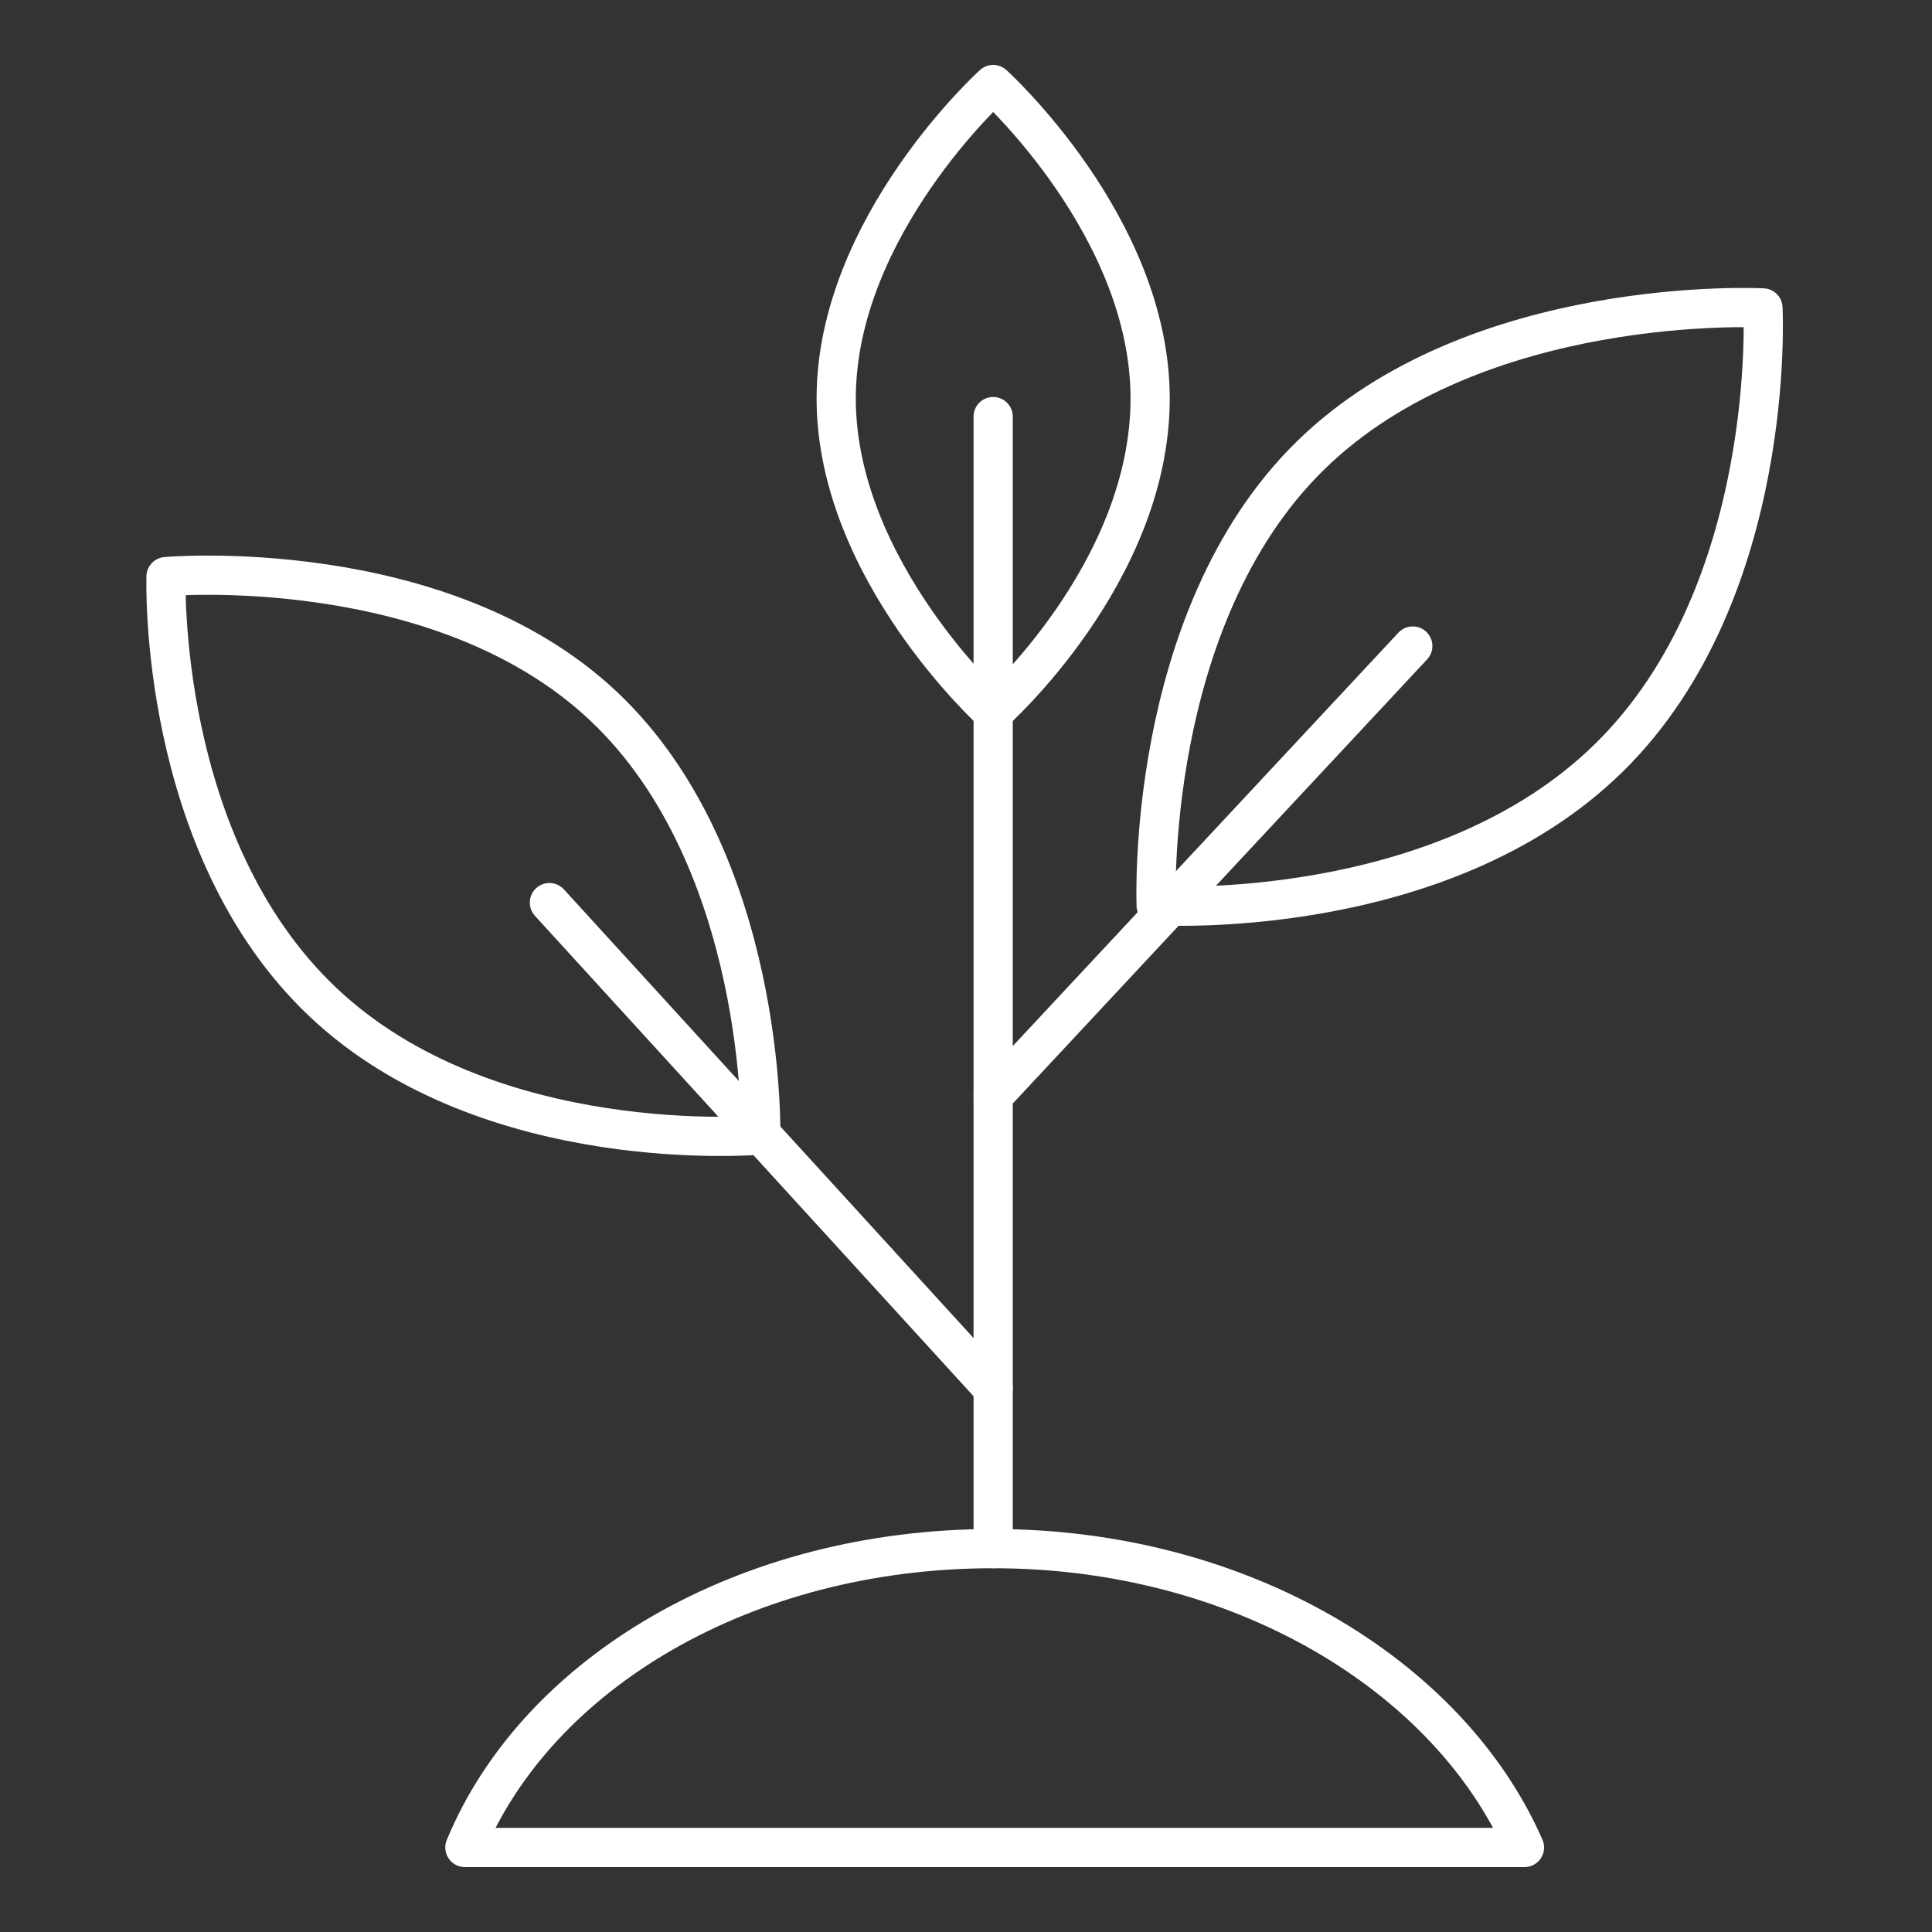
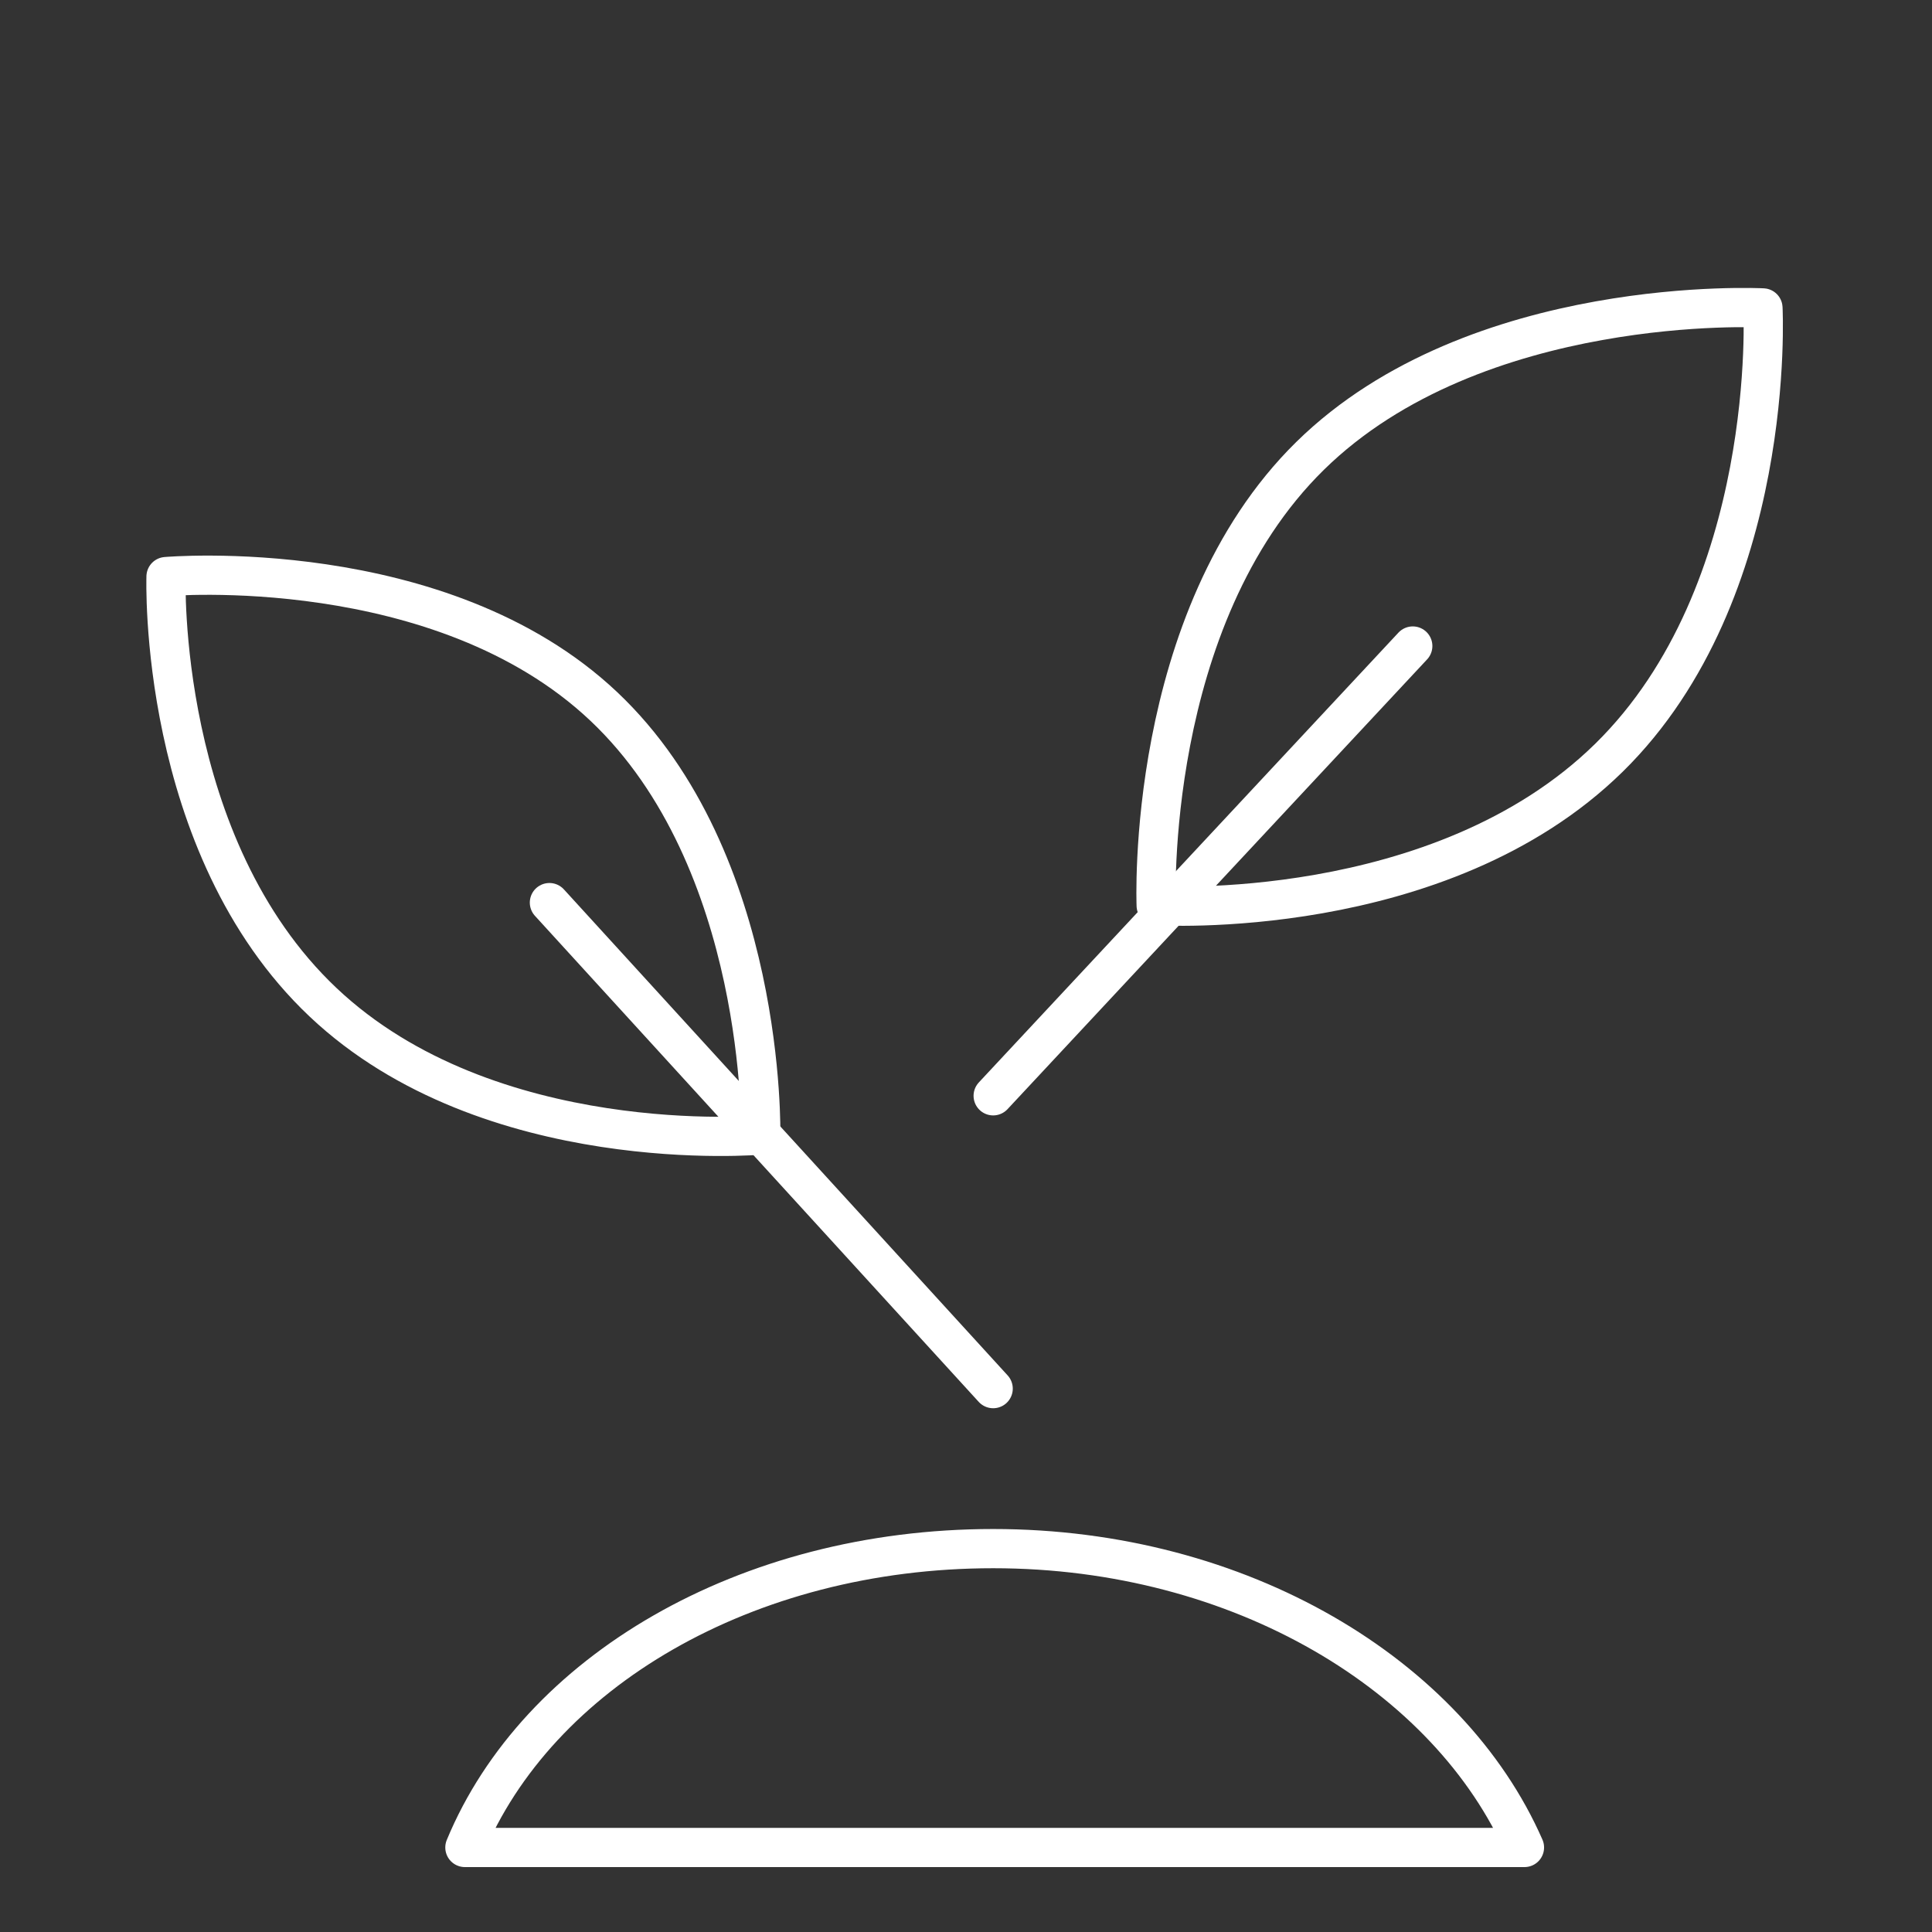
<svg xmlns="http://www.w3.org/2000/svg" version="1.1" id="Layer_1" x="0px" y="0px" viewBox="0 0 64 64" style="enable-background:new 0 0 64 64;" xml:space="preserve">
  <rect x="0" y="0" width="64" height="64" fill="#333333" stroke="none" />
  <style type="text/css">
	.st0{fill:none;stroke:#FFFFFF;stroke-width:1.299;stroke-linecap:round;stroke-linejoin:round;stroke-miterlimit:10;}
</style>
  <g>
-     <path class="st0" d="M38.1,13.2c0,5.8-5.2,10.4-5.2,10.4s-5.2-4.7-5.2-10.4s5.2-10.4,5.2-10.4S38.1,7.5,38.1,13.2z" />
    <path class="st0" d="M20,23.4c5.4,5.1,5.2,14.2,5.2,14.2s-9,0.8-14.5-4.4S5.5,19.1,5.5,19.1S14.6,18.3,20,23.4z" />
    <path class="st0" d="M53.3,25.1c-5.6,5.5-15,4.9-15,4.9s-0.4-9.5,5.1-14.9s15-4.9,15-4.9S58.9,19.6,53.3,25.1z" />
-     <line class="st0" x1="32.9" y1="13.8" x2="32.9" y2="51.3" />
    <line class="st0" x1="46.8" y1="21.4" x2="32.9" y2="36.3" />
    <line class="st0" x1="18.2" y1="29.9" x2="32.9" y2="46" />
    <path class="st0" d="M32.9,51.3c-8.2,0-15.1,4.1-17.5,9.9h35.1C48,55.5,41.1,51.3,32.9,51.3z" />
  </g>
</svg>